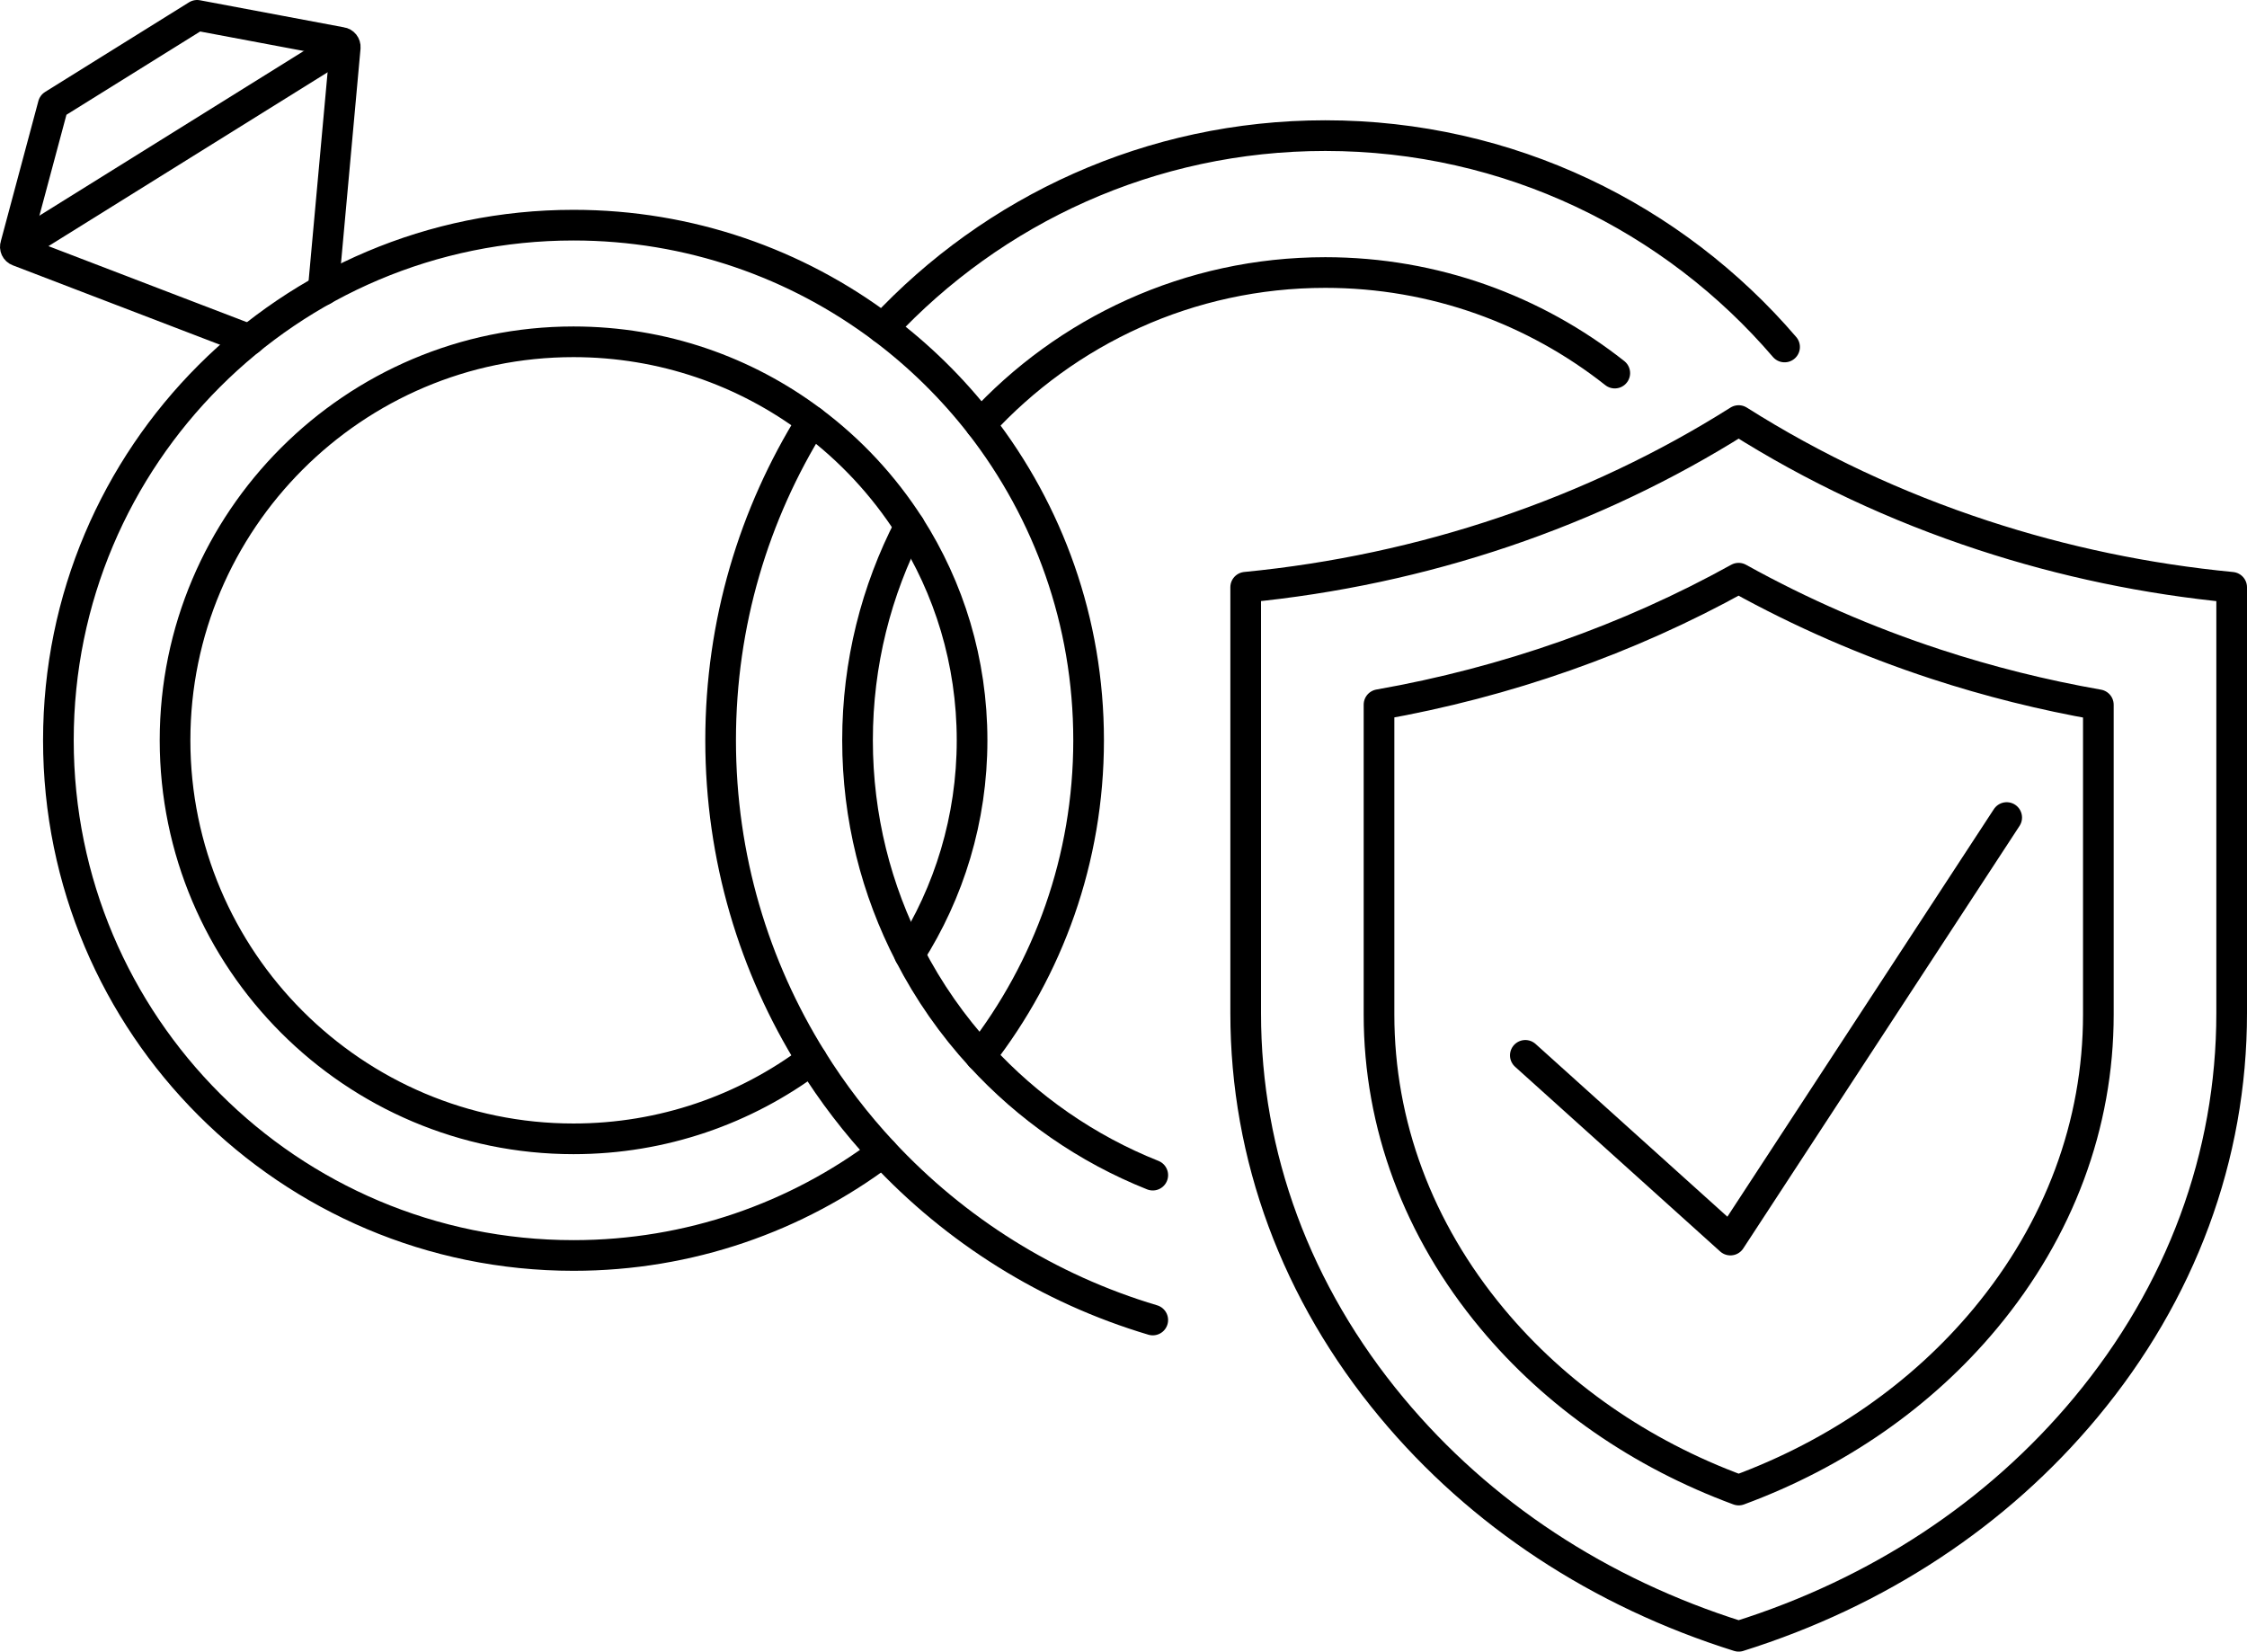
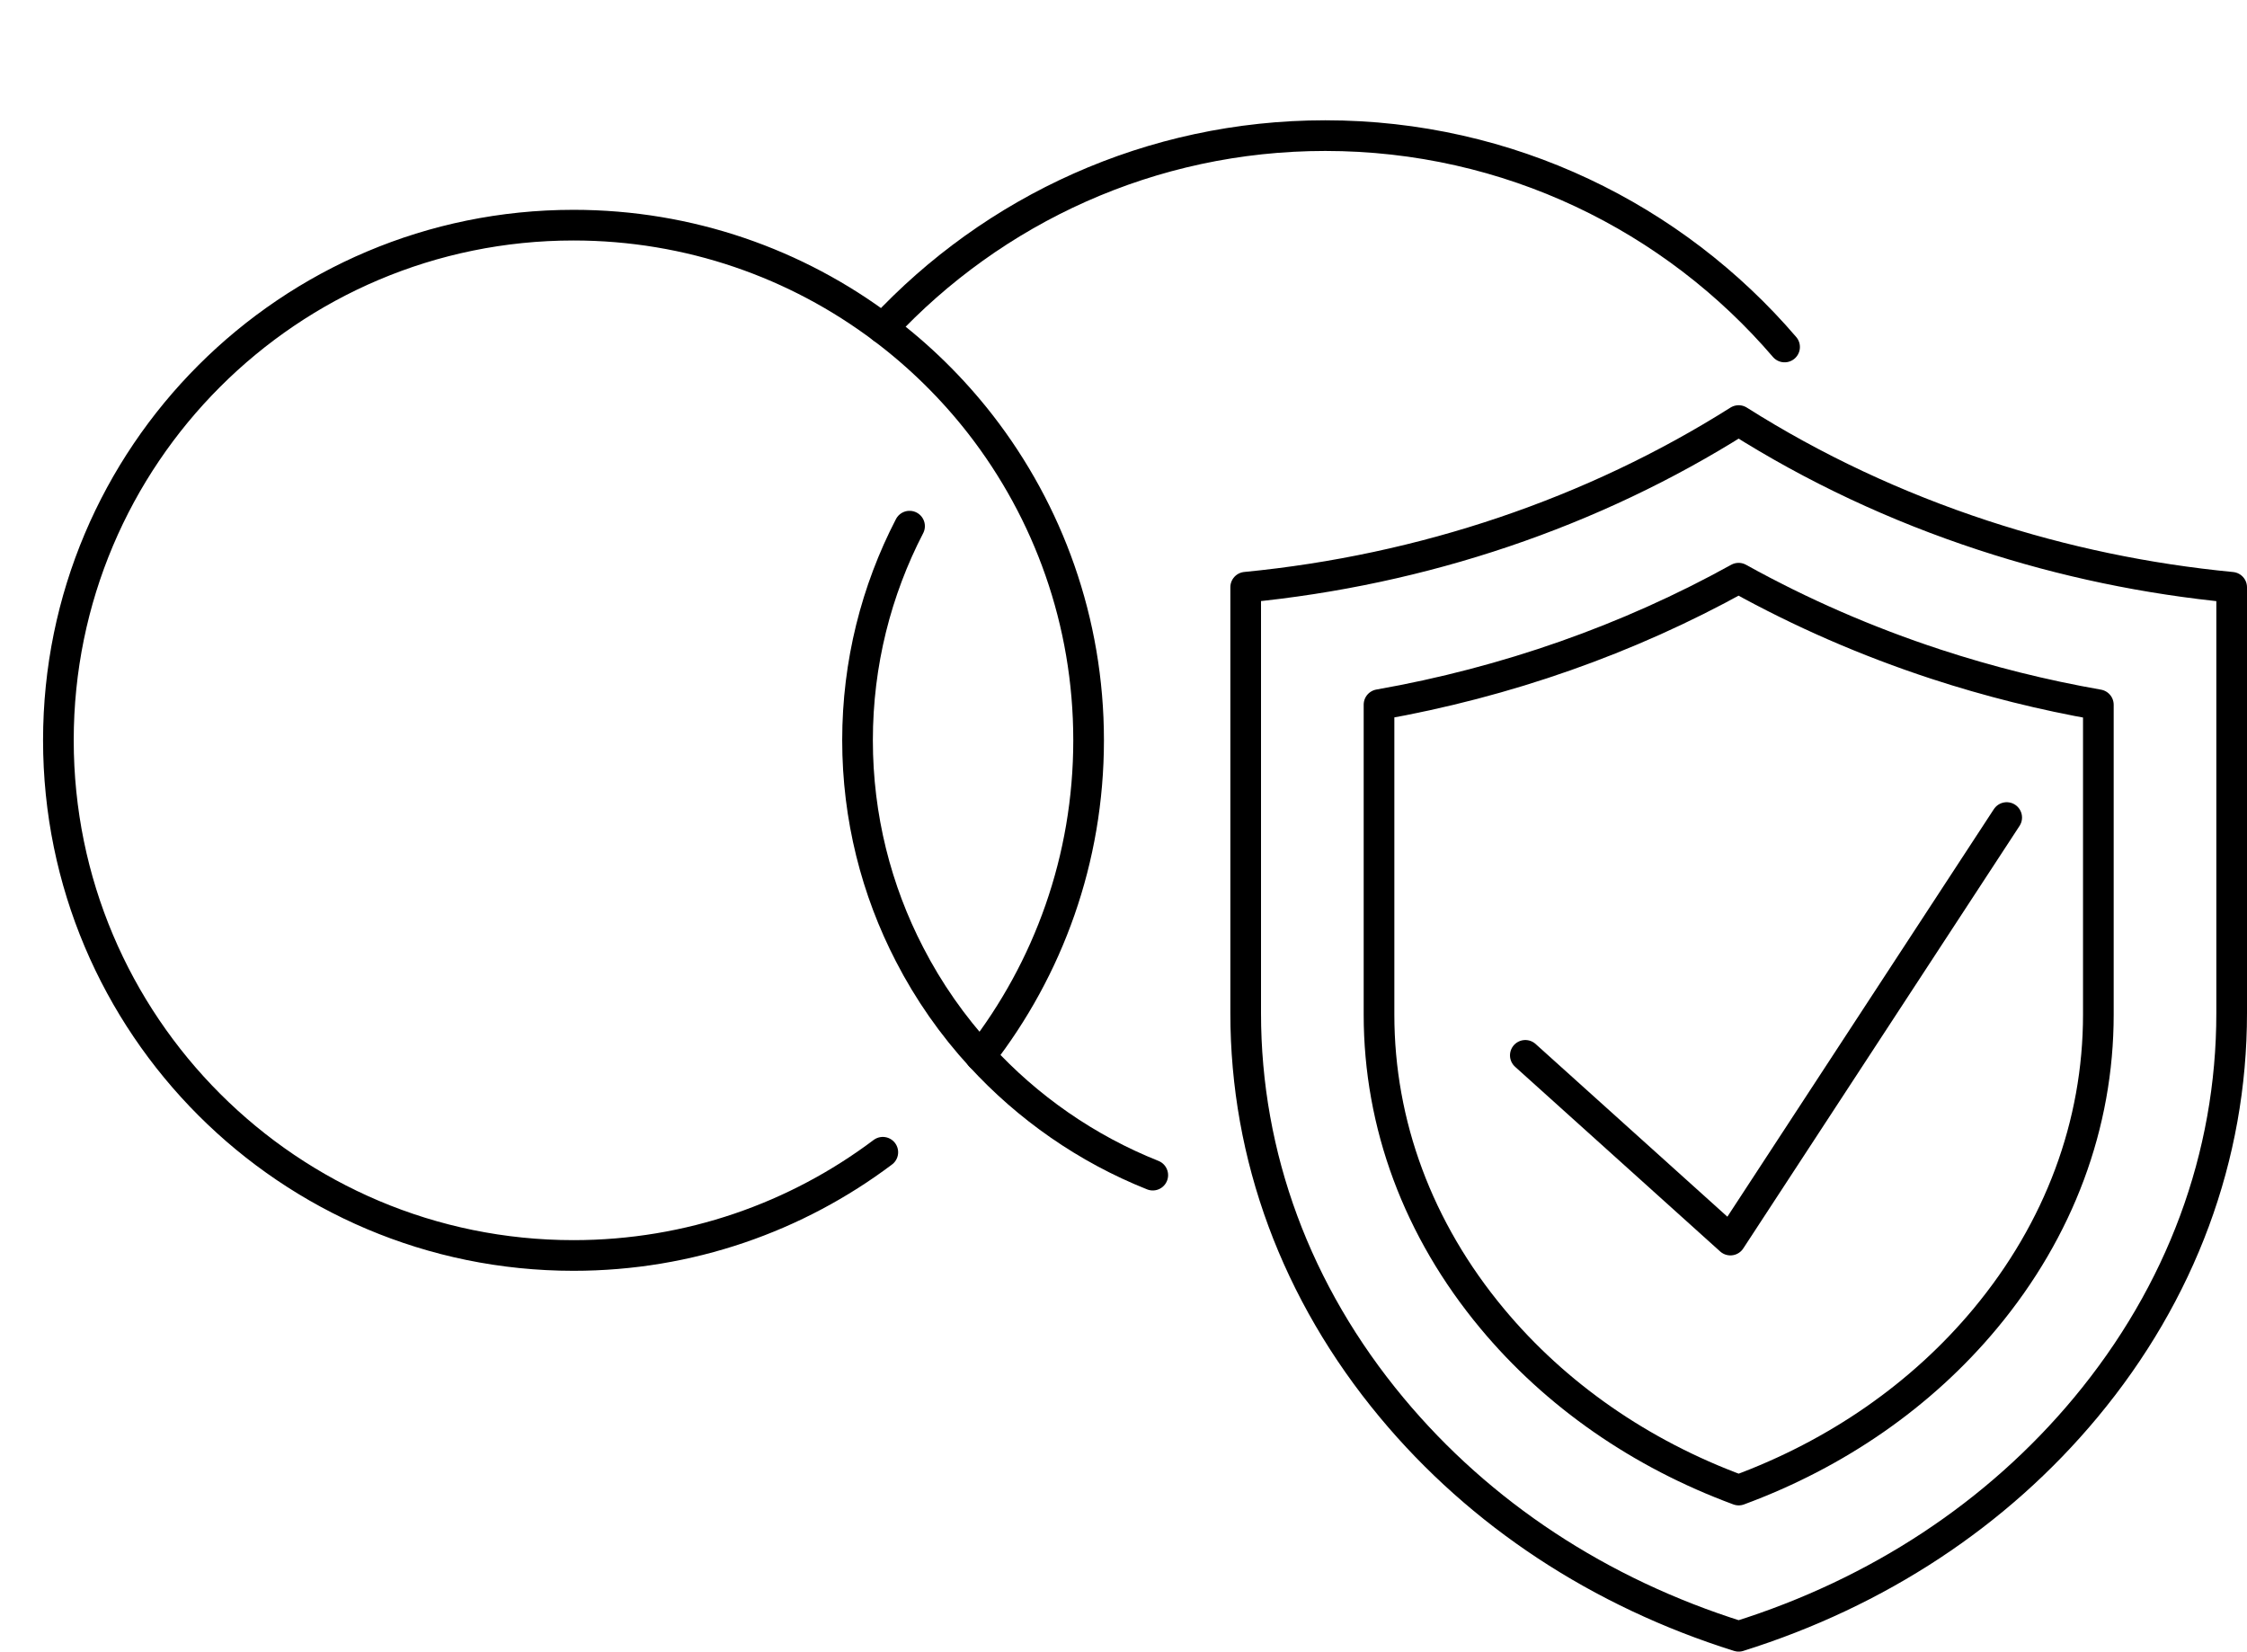
<svg xmlns="http://www.w3.org/2000/svg" id="b" data-name="Réteg 2" width="256.481" height="188.522" viewBox="0 0 256.481 188.522">
  <g id="c" data-name="—ŽÓť_2">
    <g>
      <g>
        <path d="M198.459,186.772c-15.862-4.976-29.496-13.948-39.605-26.102-10.904-13.109-16.667-28.678-16.667-45.023v-48.618c20.229-1.961,39.627-8.513,56.268-19.024,8.606,5.445,17.962,9.839,27.922,13.105,9.186,3.013,18.681,4.995,28.354,5.925v48.611c0,16.345-5.763,31.913-16.667,45.023-10.109,12.154-23.743,21.126-39.605,26.102Z" fill="none" stroke="#000" stroke-linecap="round" stroke-linejoin="round" stroke-width="3.5" />
        <path d="M198.459,170.078c-11.215-4.138-20.893-10.861-28.148-19.583-8.443-10.15-12.905-22.146-12.905-34.689v-35.375c14.504-2.552,28.447-7.452,41.045-14.434,7.093,3.938,14.632,7.225,22.494,9.804,6.05,1.984,12.264,3.537,18.569,4.643v35.362c0,12.543-4.463,24.539-12.905,34.69-7.255,8.722-16.933,15.444-28.149,19.583Z" fill="none" stroke="#000" stroke-linecap="round" stroke-linejoin="round" stroke-width="3.5" />
        <polyline points="174.106 120.462 197.516 141.546 229.052 93.317" fill="none" stroke="#000" stroke-linecap="round" stroke-linejoin="round" stroke-width="3.5" />
      </g>
      <g>
-         <path d="M131.581,150.67c-11.947-3.554-22.54-10.259-30.814-19.148-3.031-3.25-5.75-6.792-8.105-10.584-6.594-10.574-10.407-23.064-10.407-36.441s3.813-25.856,10.407-36.43" fill="none" stroke="#000" stroke-linecap="round" stroke-linejoin="round" stroke-width="3.5" />
        <path d="M100.767,37.482c12.595-13.533,30.565-22.002,50.504-22.002,20.975,0,39.768,9.359,52.428,24.127" fill="none" stroke="#000" stroke-linecap="round" stroke-linejoin="round" stroke-width="3.5" />
        <path d="M131.582,134.134c-7.554-3.009-14.265-7.694-19.668-13.592-3.188-3.479-5.917-7.376-8.094-11.605-3.792-7.324-5.938-15.637-5.938-24.44s2.146-17.116,5.938-24.44" fill="none" stroke="#000" stroke-linecap="round" stroke-linejoin="round" stroke-width="3.5" />
-         <path d="M111.925,48.452c9.761-10.657,23.794-17.345,39.347-17.345,12.465,0,23.948,4.293,33.045,11.479" fill="none" stroke="#000" stroke-linecap="round" stroke-linejoin="round" stroke-width="3.5" />
        <path d="M100.767,131.522c-9.834,7.396-22.064,11.782-35.305,11.782-32.471,0-58.797-26.325-58.797-58.807,0-32.471,26.325-58.797,58.797-58.797,13.241,0,25.471,4.386,35.305,11.782,4.188,3.146,7.938,6.834,11.157,10.97,7.73,9.959,12.334,22.471,12.334,36.045,0,13.585-4.605,26.086-12.345,36.045" fill="none" stroke="#000" stroke-linecap="round" stroke-linejoin="round" stroke-width="3.5" />
-         <path d="M92.663,120.937c-7.584,5.688-17.012,9.053-27.2,9.053-25.075,0-45.483-20.408-45.483-45.493,0-25.075,20.408-45.483,45.483-45.483,10.188,0,19.616,3.365,27.2,9.053,4.407,3.292,8.188,7.355,11.157,11.991,4.511,7.063,7.136,15.449,7.136,24.44s-2.625,17.377-7.136,24.44" fill="none" stroke="#000" stroke-linecap="round" stroke-linejoin="round" stroke-width="3.5" />
        <g>
-           <line x1="2.106" y1="28.167" x2="38.966" y2="5.211" fill="none" stroke="#000" stroke-linecap="round" stroke-linejoin="round" stroke-width="3.5" />
-           <path d="M28.501,38.774L2.082,28.648c-.261-.094-.396-.386-.302-.646L6.072,11.98,22.5,1.75l16.46,3.094c.271.031.469.281.448.563l-2.521,27.7" fill="none" stroke="#000" stroke-linecap="round" stroke-linejoin="round" stroke-width="3.5" />
-         </g>
+           </g>
      </g>
    </g>
  </g>
</svg>